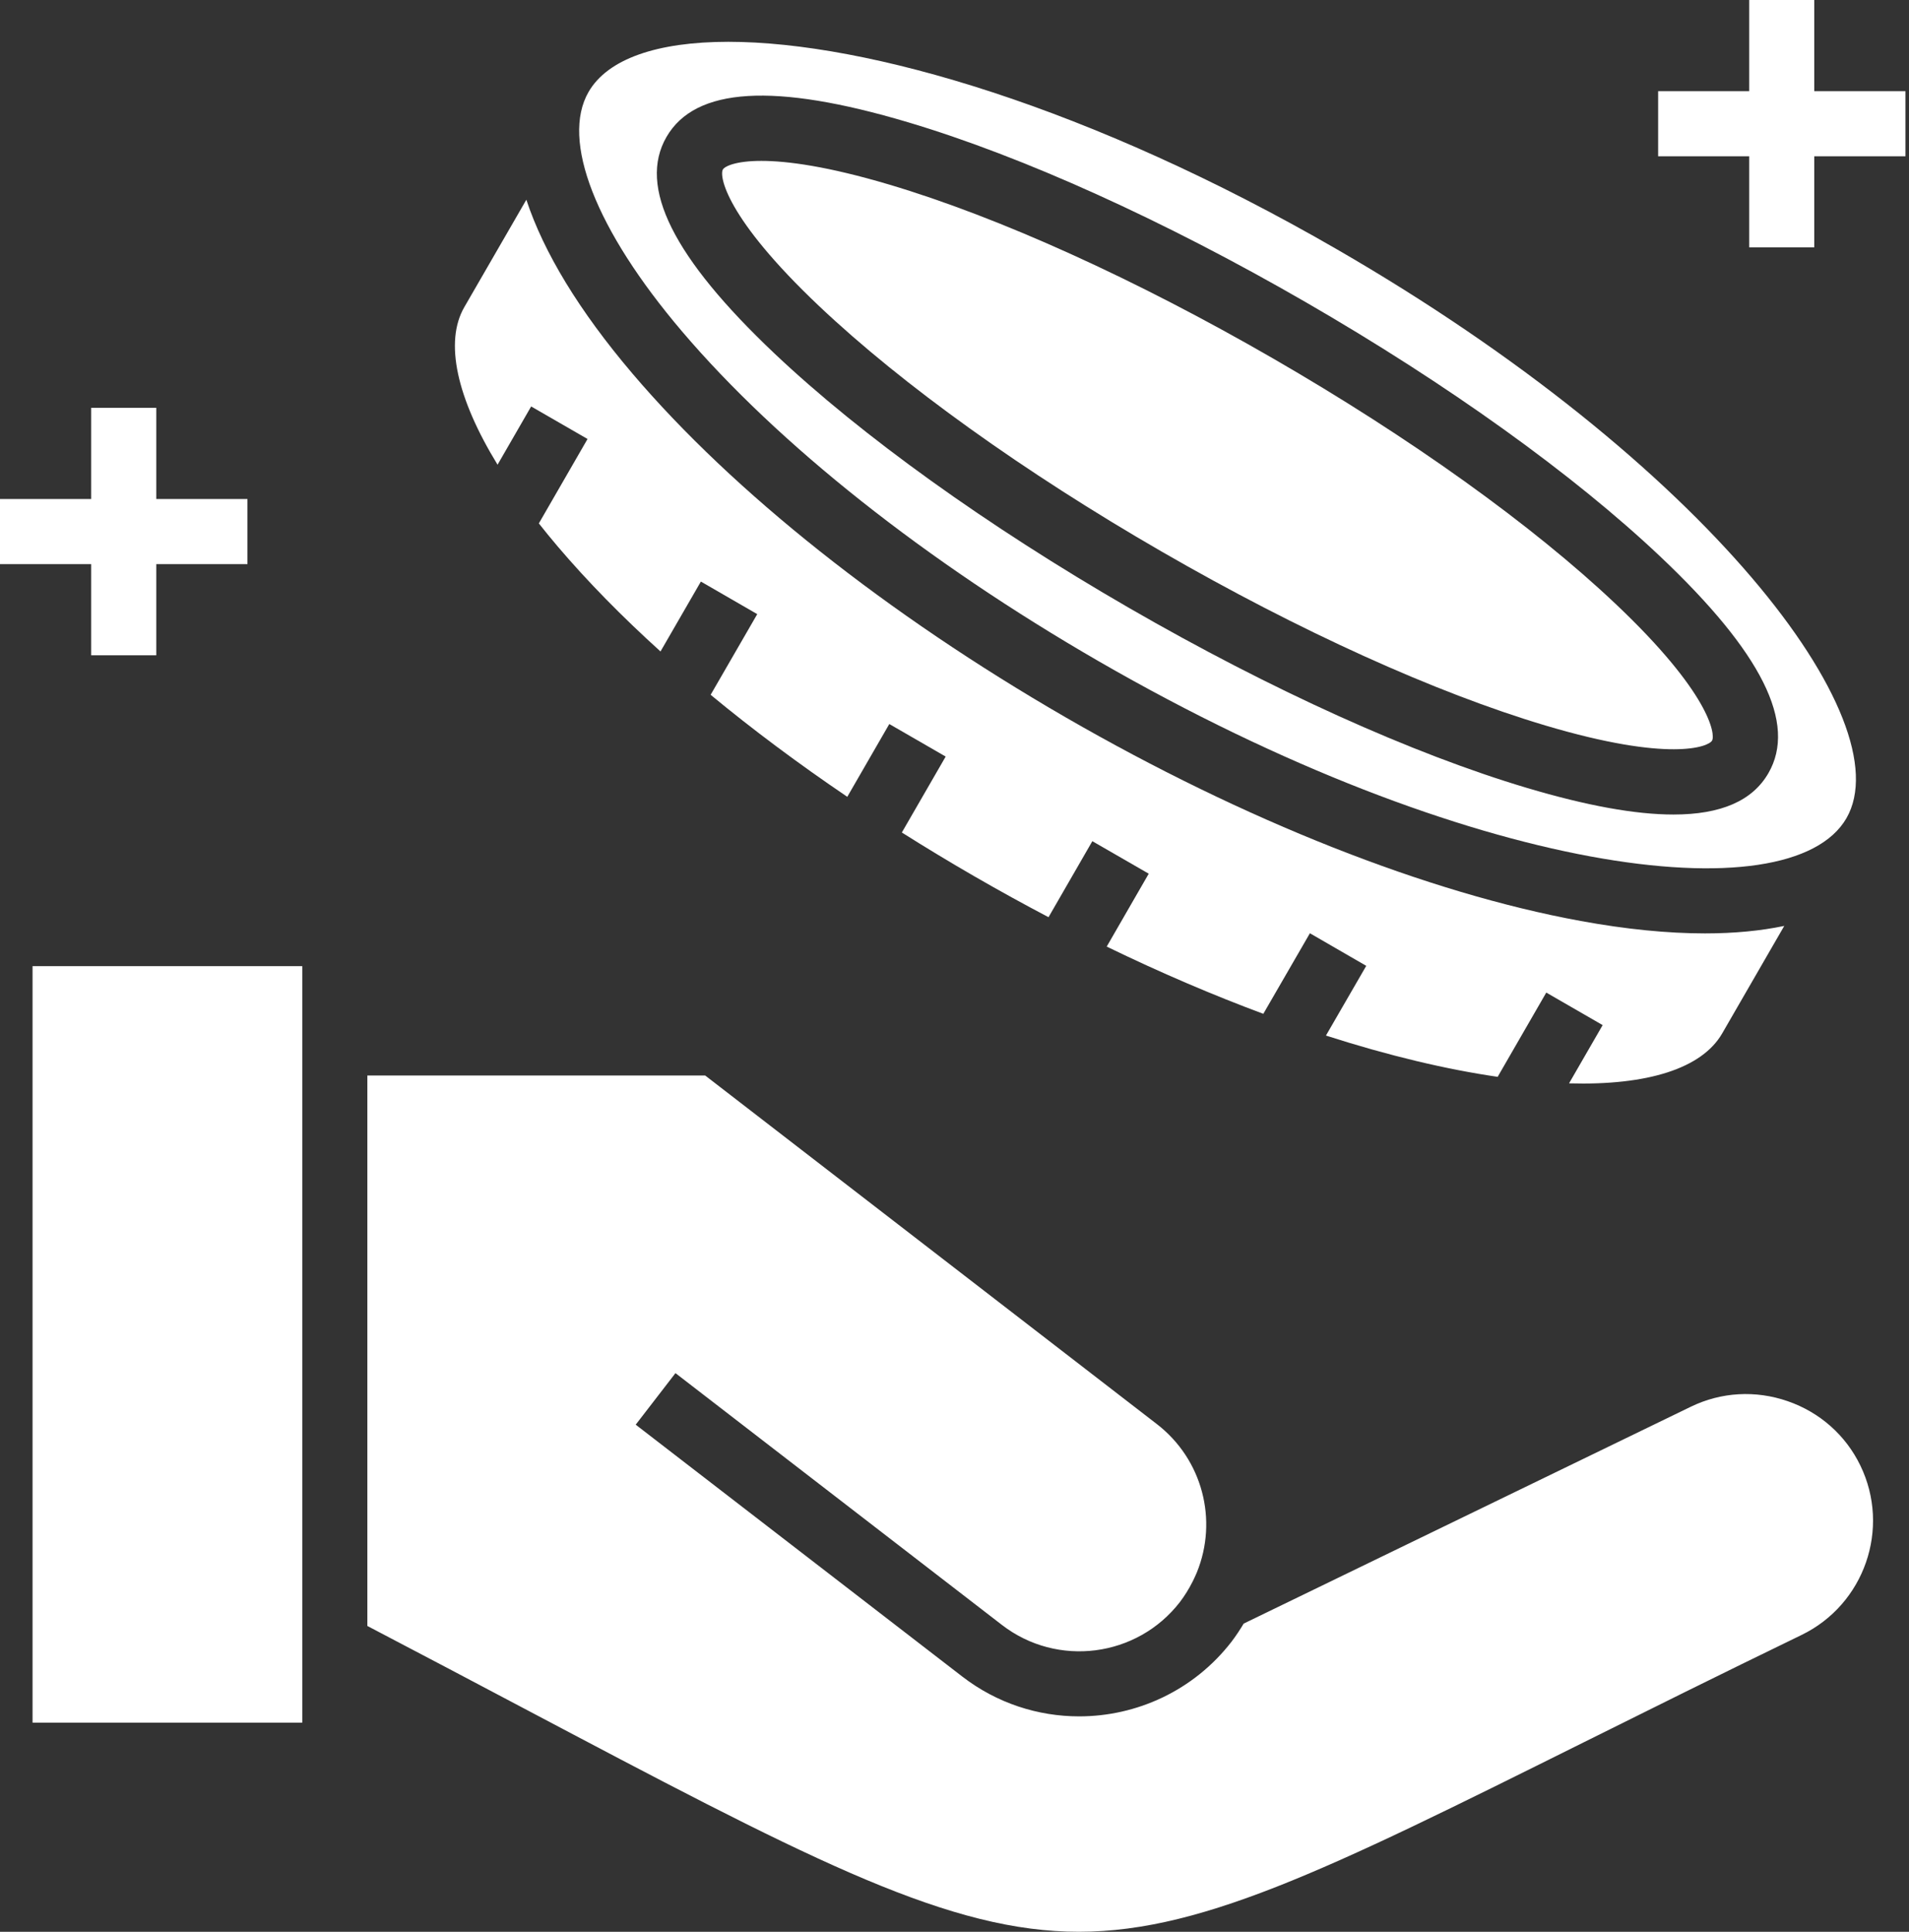
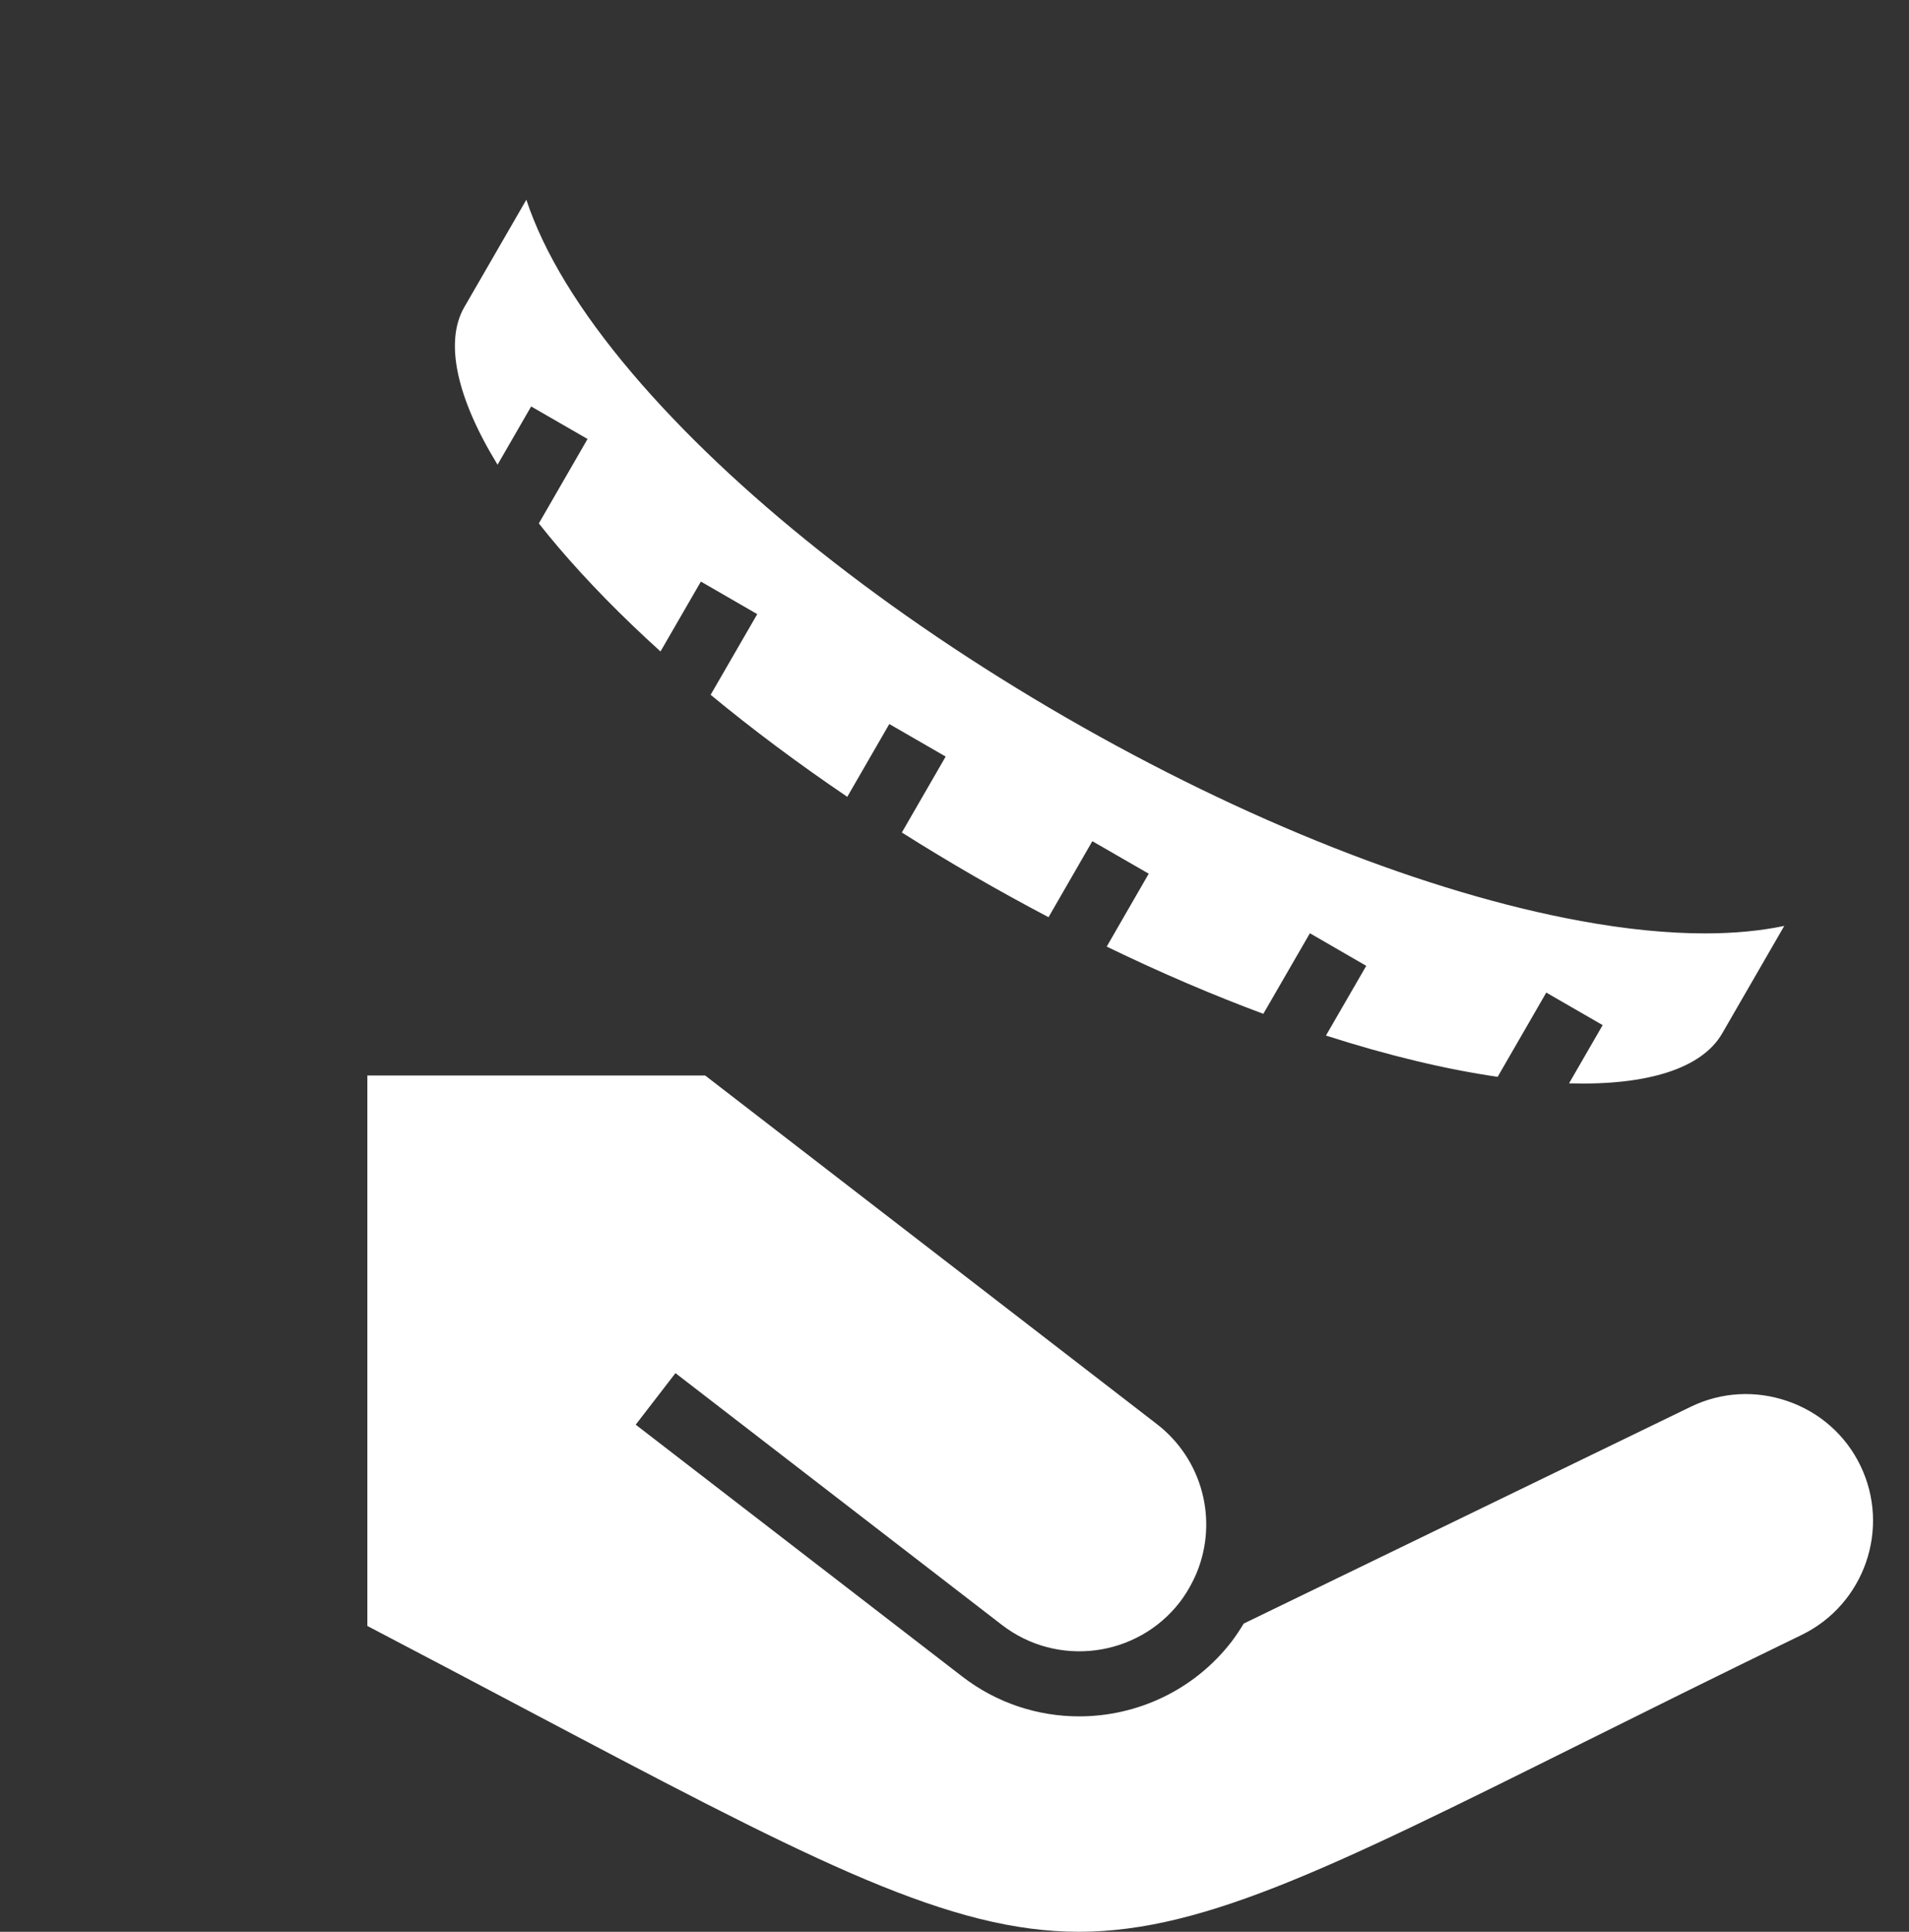
<svg xmlns="http://www.w3.org/2000/svg" width="505" height="511" viewBox="0 0 505 511" fill="none">
  <rect x="0" y="0" width="505" height="511" fill="#333333" stroke="none" />
  <path d="M140.509 107.519L155.425 116.122L142.544 138.455C144.134 140.473 145.795 142.51 147.546 144.569C155.379 153.778 164.512 163.087 174.726 172.329L185.408 153.839L200.318 162.453L187.989 183.793C199.104 192.981 211.225 202.03 224.137 210.777L235.252 191.523L250.165 200.131L238.571 220.216C244.818 224.161 251.213 228.03 257.747 231.801C264.356 235.617 270.902 239.217 277.374 242.618L288.963 222.515L303.881 231.115L292.765 250.397C307.109 257.356 320.985 263.271 334.194 268.18L346.517 246.869L361.423 255.489L350.76 273.929C367.369 279.271 382.663 282.885 396.185 284.849L409.045 262.561L423.959 271.166L415.069 286.573C435.851 287.17 450.234 282.623 455.579 273.365C461.046 263.877 466.528 254.405 472.001 244.928C465.731 246.233 458.74 246.907 451.05 246.907C441.167 246.907 430.157 245.819 418.139 243.618C377.604 236.192 329.247 217.077 281.974 189.795C234.714 162.508 193.986 130.195 167.293 98.803C153.23 82.265 143.817 66.729 139.237 52.833C138.05 54.888 136.865 56.943 135.678 58.998C131.393 66.412 127.11 73.824 122.832 81.235C117.516 90.441 120.821 105.296 131.622 122.926L140.509 107.519Z" fill="white" />
-   <path d="M216.719 81.002C238.763 101.857 270.938 124.911 307.315 145.914C343.69 166.916 379.741 183.252 408.83 191.914C441.684 201.696 451.947 197.557 452.897 195.913C453.846 194.269 452.301 183.314 427.4 159.756C405.356 138.9 373.181 115.847 336.804 94.844C300.43 73.842 264.378 57.506 235.289 48.844C218.964 43.983 208.216 42.559 201.418 42.559C194.534 42.559 191.7 44.018 191.222 44.845C190.273 46.488 191.818 57.442 216.719 81.002Z" fill="white" />
-   <path d="M290.582 174.88C388.636 231.471 473.561 242.199 488.45 216.439C503.301 190.639 451.551 122.467 353.532 65.876C288.668 28.428 229.546 11.06 192.652 11.06C173.789 11.06 160.737 15.599 155.698 24.317C155.698 24.318 155.697 24.318 155.697 24.318C148.321 37.102 157.559 60.776 180.409 87.647C205.859 117.575 244.985 148.555 290.582 174.88ZM176.307 36.234C183.907 23.073 204.807 21.8 240.2 32.34C270.541 41.375 307.905 58.276 345.411 79.931C382.919 101.586 416.238 125.492 439.232 147.247C466.059 172.627 475.406 191.362 467.807 204.522C463.593 211.82 455.289 215.462 442.692 215.462C432.572 215.463 419.682 213.112 403.914 208.417C373.573 199.382 336.209 182.481 298.703 160.826C261.195 139.17 227.875 115.264 204.882 93.51C178.055 68.129 168.708 49.394 176.307 36.234Z" fill="white" />
-   <path d="M8.609 255.57H79.961V455.681H8.609V255.57Z" fill="white" />
  <path d="M472.92 370.648C464.419 367.702 455.324 368.216 447.307 372.103L329.002 429.479C328.014 431.124 326.957 432.73 325.79 434.265C315.759 447.228 300.687 454.02 285.473 454.02C274.638 454.02 263.733 450.576 254.524 443.463L168.168 376.862L178.684 363.226L265.044 429.832C279.68 441.137 300.802 438.422 312.128 423.781C313.402 422.106 314.519 420.293 315.479 418.395C315.784 417.79 316.071 417.18 316.336 416.565C316.419 416.374 316.508 416.186 316.588 415.995C322.269 402.121 318.102 386.029 306.041 376.713L186.545 284.5H97.18V430.108C112.066 437.892 125.883 445.194 138.199 451.705C211.431 490.414 248.188 509.845 282.263 510.947C316.156 512.069 350.47 494.969 418.836 460.945C435.739 452.534 454.897 443 476.568 432.492C493.219 424.416 500.202 404.307 492.132 387.666C488.246 379.64 481.423 373.597 472.92 370.648Z" fill="white" />
-   <path d="M24.121 173.343H41.34V149.222H65.461V132.002H41.34V107.881H24.121V132.002H0V149.222H24.121V173.343Z" fill="white" />
-   <path d="M479.942 24.121V0H462.723V24.121H438.637V41.341H462.723V65.427H479.942V41.341H504.063V24.121H479.942Z" fill="white" />
</svg>